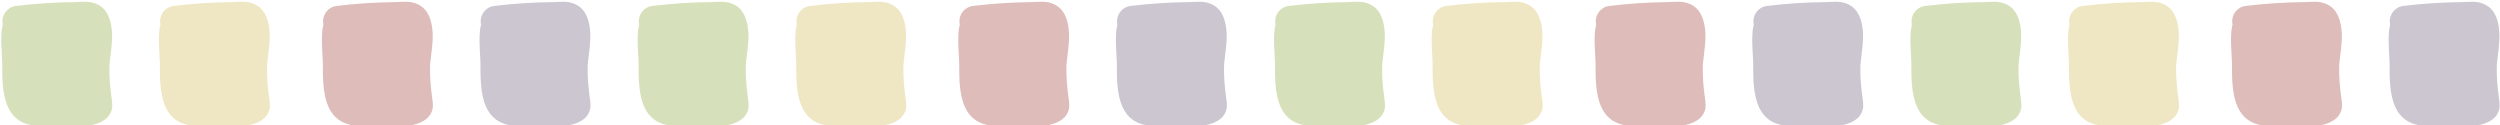
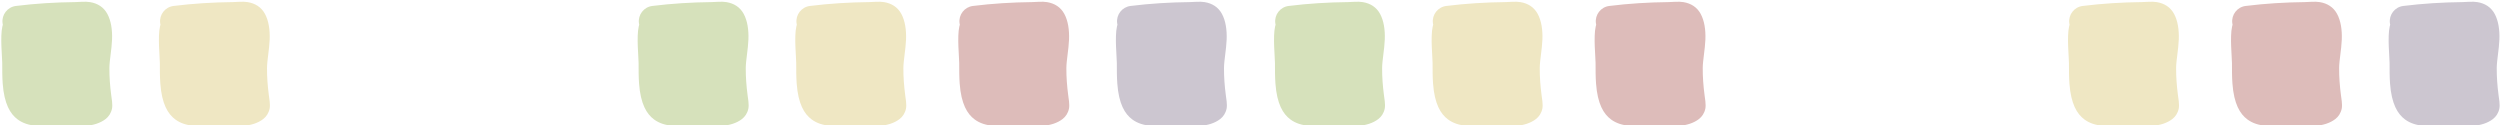
<svg xmlns="http://www.w3.org/2000/svg" clip-rule="evenodd" fill="#000000" fill-rule="evenodd" height="24.8" preserveAspectRatio="xMidYMid meet" stroke-linejoin="round" stroke-miterlimit="2" version="1" viewBox="0.6 0.4 496.0 24.8" width="496" zoomAndPan="magnify">
  <g>
    <g>
      <g id="change1_1">
        <path d="M52.452,639.063C52.428,639.14 52.408,639.218 52.39,639.3C52.089,640.632 52.372,643.301 52.373,644.035C52.374,644.927 52.369,645.819 52.434,646.709C52.628,649.373 53.423,650.665 54.372,651.371C55.039,651.867 55.856,652.137 56.877,652.209C57.793,652.273 58.957,652.16 60.395,652.159C61.127,652.159 62.194,652.286 63.157,652.219C64.199,652.146 65.141,651.85 65.819,651.321C66.209,651.016 66.521,650.571 66.646,649.967C66.752,649.457 66.588,648.551 66.543,648.213C66.39,647.049 66.297,645.857 66.306,644.681C66.313,643.704 66.601,642.297 66.651,641.002C66.7,639.729 66.521,638.542 66.038,637.654C65.558,636.771 64.768,636.285 63.791,636.124C63.158,636.019 62.397,636.116 61.849,636.122C59.259,636.152 56.715,636.306 54.153,636.624C53.057,636.76 52.279,637.76 52.415,638.856C52.423,638.926 52.436,638.996 52.452,639.063Z" fill="#d6e1bb" transform="translate(-78.879 -969.906) scale(1.526)" />
      </g>
      <g id="change1_2">
        <path d="M52.452,639.063C52.428,639.14 52.408,639.218 52.39,639.3C52.089,640.632 52.372,643.301 52.373,644.035C52.374,644.927 52.369,645.819 52.434,646.709C52.628,649.373 53.423,650.665 54.372,651.371C55.039,651.867 55.856,652.137 56.877,652.209C57.793,652.273 58.957,652.16 60.395,652.159C61.127,652.159 62.194,652.286 63.157,652.219C64.199,652.146 65.141,651.85 65.819,651.321C66.209,651.016 66.521,650.571 66.646,649.967C66.752,649.457 66.588,648.551 66.543,648.213C66.39,647.049 66.297,645.857 66.306,644.681C66.313,643.704 66.601,642.297 66.651,641.002C66.7,639.729 66.521,638.542 66.038,637.654C65.558,636.771 64.768,636.285 63.791,636.124C63.158,636.019 62.397,636.116 61.849,636.122C59.259,636.152 56.715,636.306 54.153,636.624C53.057,636.76 52.279,637.76 52.415,638.856C52.423,638.926 52.436,638.996 52.452,639.063Z" fill="#d6e1bb" transform="translate(47.376 -969.906) scale(1.526)" />
      </g>
      <g id="change1_3">
        <path d="M52.452,639.063C52.428,639.14 52.408,639.218 52.39,639.3C52.089,640.632 52.372,643.301 52.373,644.035C52.374,644.927 52.369,645.819 52.434,646.709C52.628,649.373 53.423,650.665 54.372,651.371C55.039,651.867 55.856,652.137 56.877,652.209C57.793,652.273 58.957,652.16 60.395,652.159C61.127,652.159 62.194,652.286 63.157,652.219C64.199,652.146 65.141,651.85 65.819,651.321C66.209,651.016 66.521,650.571 66.646,649.967C66.752,649.457 66.588,648.551 66.543,648.213C66.39,647.049 66.297,645.857 66.306,644.681C66.313,643.704 66.601,642.297 66.651,641.002C66.7,639.729 66.521,638.542 66.038,637.654C65.558,636.771 64.768,636.285 63.791,636.124C63.158,636.019 62.397,636.116 61.849,636.122C59.259,636.152 56.715,636.306 54.153,636.624C53.057,636.76 52.279,637.76 52.415,638.856C52.423,638.926 52.436,638.996 52.452,639.063Z" fill="#d6e1bb" transform="translate(173.631 -969.906) scale(1.526)" />
      </g>
      <g id="change1_4">
-         <path d="M52.452,639.063C52.428,639.14 52.408,639.218 52.39,639.3C52.089,640.632 52.372,643.301 52.373,644.035C52.374,644.927 52.369,645.819 52.434,646.709C52.628,649.373 53.423,650.665 54.372,651.371C55.039,651.867 55.856,652.137 56.877,652.209C57.793,652.273 58.957,652.16 60.395,652.159C61.127,652.159 62.194,652.286 63.157,652.219C64.199,652.146 65.141,651.85 65.819,651.321C66.209,651.016 66.521,650.571 66.646,649.967C66.752,649.457 66.588,648.551 66.543,648.213C66.39,647.049 66.297,645.857 66.306,644.681C66.313,643.704 66.601,642.297 66.651,641.002C66.7,639.729 66.521,638.542 66.038,637.654C65.558,636.771 64.768,636.285 63.791,636.124C63.158,636.019 62.397,636.116 61.849,636.122C59.259,636.152 56.715,636.306 54.153,636.624C53.057,636.76 52.279,637.76 52.415,638.856C52.423,638.926 52.436,638.996 52.452,639.063Z" fill="#d6e1bb" transform="translate(299.89 -969.906) scale(1.526)" />
-       </g>
+         </g>
      <g id="change2_2">
-         <path d="M52.452,639.063C52.428,639.14 52.408,639.218 52.39,639.3C52.089,640.632 52.372,643.301 52.373,644.035C52.374,644.927 52.369,645.819 52.434,646.709C52.628,649.373 53.423,650.665 54.372,651.371C55.039,651.867 55.856,652.137 56.877,652.209C57.793,652.273 58.957,652.16 60.395,652.159C61.127,652.159 62.194,652.286 63.157,652.219C64.199,652.146 65.141,651.85 65.819,651.321C66.209,651.016 66.521,650.571 66.646,649.967C66.752,649.457 66.588,648.551 66.543,648.213C66.39,647.049 66.297,645.857 66.306,644.681C66.313,643.704 66.601,642.297 66.651,641.002C66.7,639.729 66.521,638.542 66.038,637.654C65.558,636.771 64.768,636.285 63.791,636.124C63.158,636.019 62.397,636.116 61.849,636.122C59.259,636.152 56.715,636.306 54.153,636.624C53.057,636.76 52.279,637.76 52.415,638.856C52.423,638.926 52.436,638.996 52.452,639.063Z" fill="#ddbcba" transform="translate(-15.269 -969.906) scale(1.526)" />
-       </g>
+         </g>
      <g id="change2_3">
        <path d="M52.452,639.063C52.428,639.14 52.408,639.218 52.39,639.3C52.089,640.632 52.372,643.301 52.373,644.035C52.374,644.927 52.369,645.819 52.434,646.709C52.628,649.373 53.423,650.665 54.372,651.371C55.039,651.867 55.856,652.137 56.877,652.209C57.793,652.273 58.957,652.16 60.395,652.159C61.127,652.159 62.194,652.286 63.157,652.219C64.199,652.146 65.141,651.85 65.819,651.321C66.209,651.016 66.521,650.571 66.646,649.967C66.752,649.457 66.588,648.551 66.543,648.213C66.39,647.049 66.297,645.857 66.306,644.681C66.313,643.704 66.601,642.297 66.651,641.002C66.7,639.729 66.521,638.542 66.038,637.654C65.558,636.771 64.768,636.285 63.791,636.124C63.158,636.019 62.397,636.116 61.849,636.122C59.259,636.152 56.715,636.306 54.153,636.624C53.057,636.76 52.279,637.76 52.415,638.856C52.423,638.926 52.436,638.996 52.452,639.063Z" fill="#ddbcba" transform="translate(110.986 -969.906) scale(1.526)" />
      </g>
      <g id="change2_4">
        <path d="M52.452,639.063C52.428,639.14 52.408,639.218 52.39,639.3C52.089,640.632 52.372,643.301 52.373,644.035C52.374,644.927 52.369,645.819 52.434,646.709C52.628,649.373 53.423,650.665 54.372,651.371C55.039,651.867 55.856,652.137 56.877,652.209C57.793,652.273 58.957,652.16 60.395,652.159C61.127,652.159 62.194,652.286 63.157,652.219C64.199,652.146 65.141,651.85 65.819,651.321C66.209,651.016 66.521,650.571 66.646,649.967C66.752,649.457 66.588,648.551 66.543,648.213C66.39,647.049 66.297,645.857 66.306,644.681C66.313,643.704 66.601,642.297 66.651,641.002C66.7,639.729 66.521,638.542 66.038,637.654C65.558,636.771 64.768,636.285 63.791,636.124C63.158,636.019 62.397,636.116 61.849,636.122C59.259,636.152 56.715,636.306 54.153,636.624C53.057,636.76 52.279,637.76 52.415,638.856C52.423,638.926 52.436,638.996 52.452,639.063Z" fill="#ddbcba" transform="translate(237.24 -969.906) scale(1.526)" />
      </g>
      <g id="change2_1">
        <path d="M52.452,639.063C52.428,639.14 52.408,639.218 52.39,639.3C52.089,640.632 52.372,643.301 52.373,644.035C52.374,644.927 52.369,645.819 52.434,646.709C52.628,649.373 53.423,650.665 54.372,651.371C55.039,651.867 55.856,652.137 56.877,652.209C57.793,652.273 58.957,652.16 60.395,652.159C61.127,652.159 62.194,652.286 63.157,652.219C64.199,652.146 65.141,651.85 65.819,651.321C66.209,651.016 66.521,650.571 66.646,649.967C66.752,649.457 66.588,648.551 66.543,648.213C66.39,647.049 66.297,645.857 66.306,644.681C66.313,643.704 66.601,642.297 66.651,641.002C66.7,639.729 66.521,638.542 66.038,637.654C65.558,636.771 64.768,636.285 63.791,636.124C63.158,636.019 62.397,636.116 61.849,636.122C59.259,636.152 56.715,636.306 54.153,636.624C53.057,636.76 52.279,637.76 52.415,638.856C52.423,638.926 52.436,638.996 52.452,639.063Z" fill="#ddbcba" transform="translate(363.5 -969.906) scale(1.526)" />
      </g>
      <g id="change3_4">
        <path d="M52.452,639.063C52.428,639.14 52.408,639.218 52.39,639.3C52.089,640.632 52.372,643.301 52.373,644.035C52.374,644.927 52.369,645.819 52.434,646.709C52.628,649.373 53.423,650.665 54.372,651.371C55.039,651.867 55.856,652.137 56.877,652.209C57.793,652.273 58.957,652.16 60.395,652.159C61.127,652.159 62.194,652.286 63.157,652.219C64.199,652.146 65.141,651.85 65.819,651.321C66.209,651.016 66.521,650.571 66.646,649.967C66.752,649.457 66.588,648.551 66.543,648.213C66.39,647.049 66.297,645.857 66.306,644.681C66.313,643.704 66.601,642.297 66.651,641.002C66.7,639.729 66.521,638.542 66.038,637.654C65.558,636.771 64.768,636.285 63.791,636.124C63.158,636.019 62.397,636.116 61.849,636.122C59.259,636.152 56.715,636.306 54.153,636.624C53.057,636.76 52.279,637.76 52.415,638.856C52.423,638.926 52.436,638.996 52.452,639.063Z" fill="#efe7c3" transform="translate(-47.607 -969.906) scale(1.526)" />
      </g>
      <g id="change3_2">
        <path d="M52.452,639.063C52.428,639.14 52.408,639.218 52.39,639.3C52.089,640.632 52.372,643.301 52.373,644.035C52.374,644.927 52.369,645.819 52.434,646.709C52.628,649.373 53.423,650.665 54.372,651.371C55.039,651.867 55.856,652.137 56.877,652.209C57.793,652.273 58.957,652.16 60.395,652.159C61.127,652.159 62.194,652.286 63.157,652.219C64.199,652.146 65.141,651.85 65.819,651.321C66.209,651.016 66.521,650.571 66.646,649.967C66.752,649.457 66.588,648.551 66.543,648.213C66.39,647.049 66.297,645.857 66.306,644.681C66.313,643.704 66.601,642.297 66.651,641.002C66.7,639.729 66.521,638.542 66.038,637.654C65.558,636.771 64.768,636.285 63.791,636.124C63.158,636.019 62.397,636.116 61.849,636.122C59.259,636.152 56.715,636.306 54.153,636.624C53.057,636.76 52.279,637.76 52.415,638.856C52.423,638.926 52.436,638.996 52.452,639.063Z" fill="#efe7c3" transform="translate(78.648 -969.906) scale(1.526)" />
      </g>
      <g id="change3_1">
        <path d="M52.452,639.063C52.428,639.14 52.408,639.218 52.39,639.3C52.089,640.632 52.372,643.301 52.373,644.035C52.374,644.927 52.369,645.819 52.434,646.709C52.628,649.373 53.423,650.665 54.372,651.371C55.039,651.867 55.856,652.137 56.877,652.209C57.793,652.273 58.957,652.16 60.395,652.159C61.127,652.159 62.194,652.286 63.157,652.219C64.199,652.146 65.141,651.85 65.819,651.321C66.209,651.016 66.521,650.571 66.646,649.967C66.752,649.457 66.588,648.551 66.543,648.213C66.39,647.049 66.297,645.857 66.306,644.681C66.313,643.704 66.601,642.297 66.651,641.002C66.7,639.729 66.521,638.542 66.038,637.654C65.558,636.771 64.768,636.285 63.791,636.124C63.158,636.019 62.397,636.116 61.849,636.122C59.259,636.152 56.715,636.306 54.153,636.624C53.057,636.76 52.279,637.76 52.415,638.856C52.423,638.926 52.436,638.996 52.452,639.063Z" fill="#efe7c3" transform="translate(204.903 -969.906) scale(1.526)" />
      </g>
      <g id="change3_3">
-         <path d="M52.452,639.063C52.428,639.14 52.408,639.218 52.39,639.3C52.089,640.632 52.372,643.301 52.373,644.035C52.374,644.927 52.369,645.819 52.434,646.709C52.628,649.373 53.423,650.665 54.372,651.371C55.039,651.867 55.856,652.137 56.877,652.209C57.793,652.273 58.957,652.16 60.395,652.159C61.127,652.159 62.194,652.286 63.157,652.219C64.199,652.146 65.141,651.85 65.819,651.321C66.209,651.016 66.521,650.571 66.646,649.967C66.752,649.457 66.588,648.551 66.543,648.213C66.39,647.049 66.297,645.857 66.306,644.681C66.313,643.704 66.601,642.297 66.651,641.002C66.7,639.729 66.521,638.542 66.038,637.654C65.558,636.771 64.768,636.285 63.791,636.124C63.158,636.019 62.397,636.116 61.849,636.122C59.259,636.152 56.715,636.306 54.153,636.624C53.057,636.76 52.279,637.76 52.415,638.856C52.423,638.926 52.436,638.996 52.452,639.063Z" fill="#efe7c3" transform="translate(331.16 -969.906) scale(1.526)" />
+         <path d="M52.452,639.063C52.428,639.14 52.408,639.218 52.39,639.3C52.089,640.632 52.372,643.301 52.373,644.035C52.374,644.927 52.369,645.819 52.434,646.709C52.628,649.373 53.423,650.665 54.372,651.371C55.039,651.867 55.856,652.137 56.877,652.209C61.127,652.159 62.194,652.286 63.157,652.219C64.199,652.146 65.141,651.85 65.819,651.321C66.209,651.016 66.521,650.571 66.646,649.967C66.752,649.457 66.588,648.551 66.543,648.213C66.39,647.049 66.297,645.857 66.306,644.681C66.313,643.704 66.601,642.297 66.651,641.002C66.7,639.729 66.521,638.542 66.038,637.654C65.558,636.771 64.768,636.285 63.791,636.124C63.158,636.019 62.397,636.116 61.849,636.122C59.259,636.152 56.715,636.306 54.153,636.624C53.057,636.76 52.279,637.76 52.415,638.856C52.423,638.926 52.436,638.996 52.452,639.063Z" fill="#efe7c3" transform="translate(331.16 -969.906) scale(1.526)" />
      </g>
      <g id="change4_2">
-         <path d="M52.452,639.063C52.428,639.14 52.408,639.218 52.39,639.3C52.089,640.632 52.372,643.301 52.373,644.035C52.374,644.927 52.369,645.819 52.434,646.709C52.628,649.373 53.423,650.665 54.372,651.371C55.039,651.867 55.856,652.137 56.877,652.209C57.793,652.273 58.957,652.16 60.395,652.159C61.127,652.159 62.194,652.286 63.157,652.219C64.199,652.146 65.141,651.85 65.819,651.321C66.209,651.016 66.521,650.571 66.646,649.967C66.752,649.457 66.588,648.551 66.543,648.213C66.39,647.049 66.297,645.857 66.306,644.681C66.313,643.704 66.601,642.297 66.651,641.002C66.7,639.729 66.521,638.542 66.038,637.654C65.558,636.771 64.768,636.285 63.791,636.124C63.158,636.019 62.397,636.116 61.849,636.122C59.259,636.152 56.715,636.306 54.153,636.624C53.057,636.76 52.279,637.76 52.415,638.856C52.423,638.926 52.436,638.996 52.452,639.063Z" fill="#ccc6d0" transform="translate(16.003 -969.906) scale(1.526)" />
-       </g>
+         </g>
      <g id="change4_1">
        <path d="M52.452,639.063C52.428,639.14 52.408,639.218 52.39,639.3C52.089,640.632 52.372,643.301 52.373,644.035C52.374,644.927 52.369,645.819 52.434,646.709C52.628,649.373 53.423,650.665 54.372,651.371C55.039,651.867 55.856,652.137 56.877,652.209C57.793,652.273 58.957,652.16 60.395,652.159C61.127,652.159 62.194,652.286 63.157,652.219C64.199,652.146 65.141,651.85 65.819,651.321C66.209,651.016 66.521,650.571 66.646,649.967C66.752,649.457 66.588,648.551 66.543,648.213C66.39,647.049 66.297,645.857 66.306,644.681C66.313,643.704 66.601,642.297 66.651,641.002C66.7,639.729 66.521,638.542 66.038,637.654C65.558,636.771 64.768,636.285 63.791,636.124C63.158,636.019 62.397,636.116 61.849,636.122C59.259,636.152 56.715,636.306 54.153,636.624C53.057,636.76 52.279,637.76 52.415,638.856C52.423,638.926 52.436,638.996 52.452,639.063Z" fill="#ccc6d0" transform="translate(142.258 -969.906) scale(1.526)" />
      </g>
      <g id="change4_4">
-         <path d="M52.452,639.063C52.428,639.14 52.408,639.218 52.39,639.3C52.089,640.632 52.372,643.301 52.373,644.035C52.374,644.927 52.369,645.819 52.434,646.709C52.628,649.373 53.423,650.665 54.372,651.371C55.039,651.867 55.856,652.137 56.877,652.209C57.793,652.273 58.957,652.16 60.395,652.159C61.127,652.159 62.194,652.286 63.157,652.219C64.199,652.146 65.141,651.85 65.819,651.321C66.209,651.016 66.521,650.571 66.646,649.967C66.752,649.457 66.588,648.551 66.543,648.213C66.39,647.049 66.297,645.857 66.306,644.681C66.313,643.704 66.601,642.297 66.651,641.002C66.7,639.729 66.521,638.542 66.038,637.654C65.558,636.771 64.768,636.285 63.791,636.124C63.158,636.019 62.397,636.116 61.849,636.122C59.259,636.152 56.715,636.306 54.153,636.624C53.057,636.76 52.279,637.76 52.415,638.856C52.423,638.926 52.436,638.996 52.452,639.063Z" fill="#ccc6d0" transform="translate(268.51 -969.906) scale(1.526)" />
-       </g>
+         </g>
      <g id="change4_3">
        <path d="M52.452,639.063C52.428,639.14 52.408,639.218 52.39,639.3C52.089,640.632 52.372,643.301 52.373,644.035C52.374,644.927 52.369,645.819 52.434,646.709C52.628,649.373 53.423,650.665 54.372,651.371C55.039,651.867 55.856,652.137 56.877,652.209C57.793,652.273 58.957,652.16 60.395,652.159C61.127,652.159 62.194,652.286 63.157,652.219C64.199,652.146 65.141,651.85 65.819,651.321C66.209,651.016 66.521,650.571 66.646,649.967C66.752,649.457 66.588,648.551 66.543,648.213C66.39,647.049 66.297,645.857 66.306,644.681C66.313,643.704 66.601,642.297 66.651,641.002C66.7,639.729 66.521,638.542 66.038,637.654C65.558,636.771 64.768,636.285 63.791,636.124C63.158,636.019 62.397,636.116 61.849,636.122C59.259,636.152 56.715,636.306 54.153,636.624C53.057,636.76 52.279,637.76 52.415,638.856C52.423,638.926 52.436,638.996 52.452,639.063Z" fill="#ccc6d0" transform="translate(394.77 -969.906) scale(1.526)" />
      </g>
    </g>
  </g>
</svg>